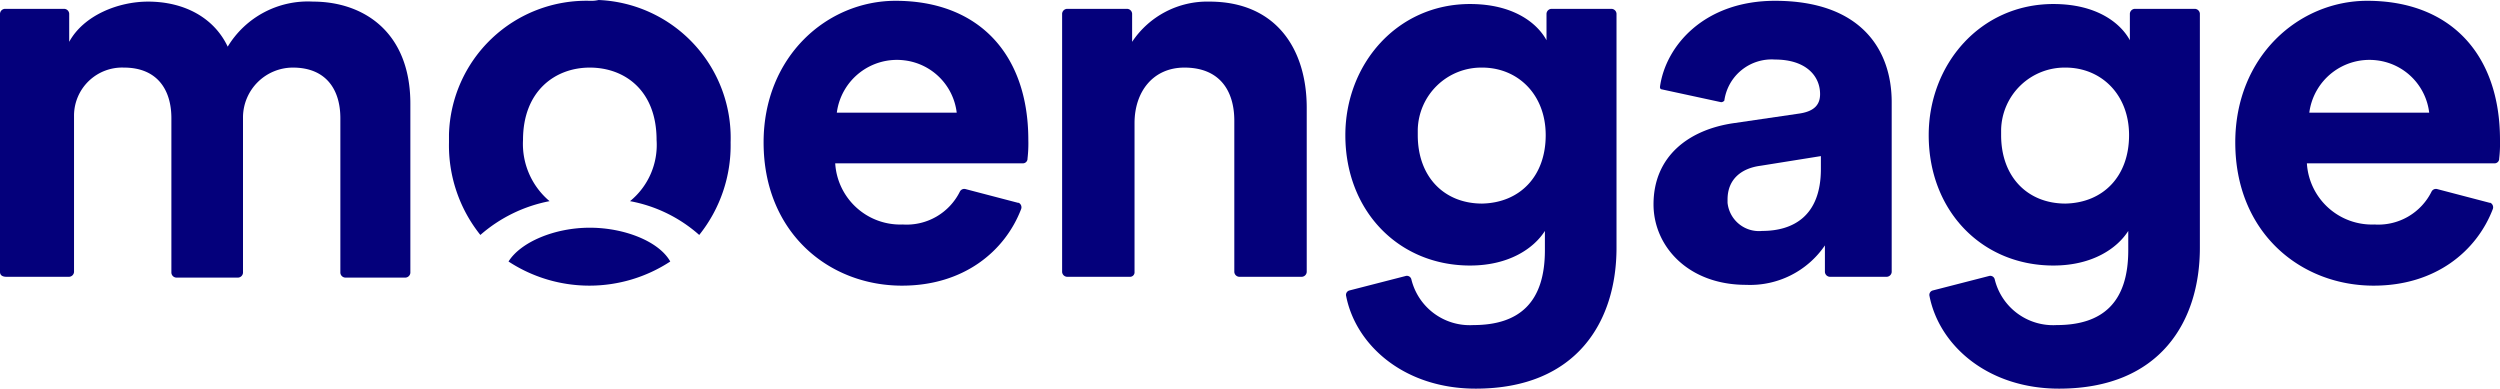
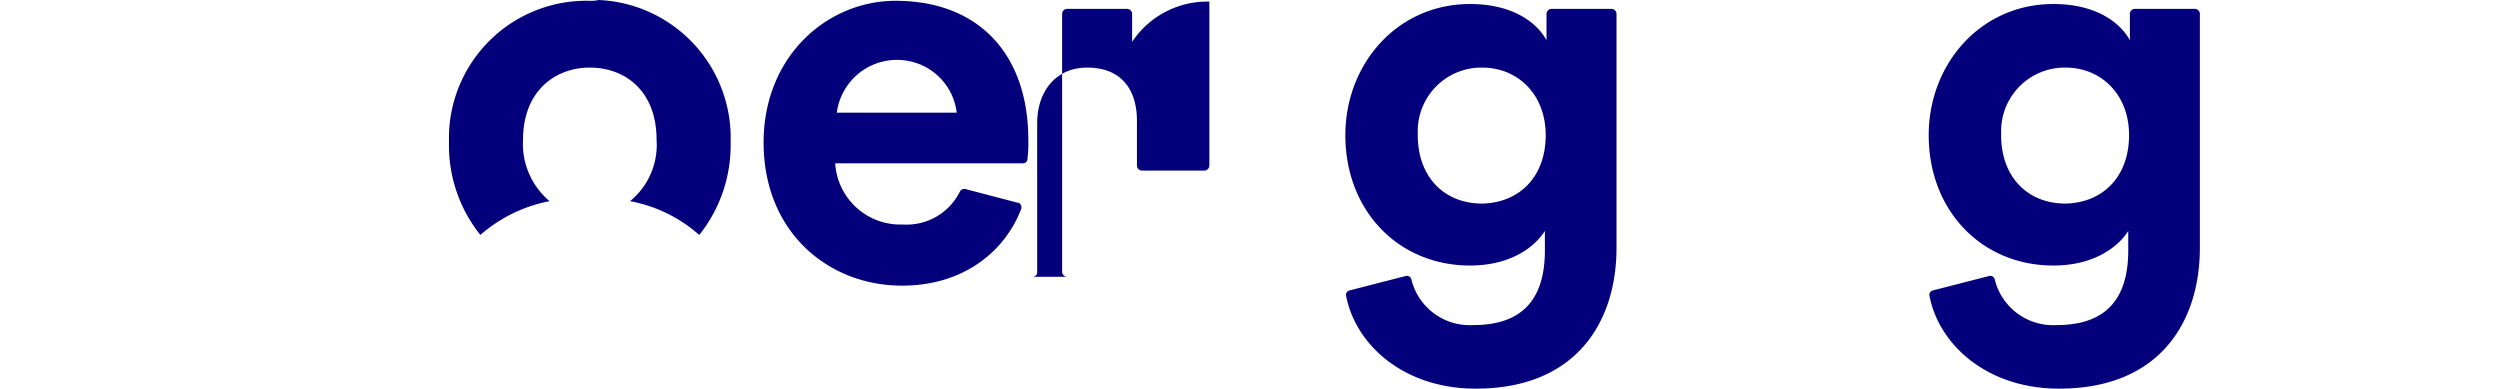
<svg xmlns="http://www.w3.org/2000/svg" width="310.7" height="48.3" viewBox="0 0 310.7 48.3">
  <g id="Group_209" transform="translate(-313.1 -320)">
-     <path id="Path_279" d="M313.1,353.8V321.7a.645.645,0,0,1,.6-.6h7.4a.645.645,0,0,1,.6.6v3.5c1.8-3.3,6.1-5,9.8-5,4.5,0,8.2,2,9.9,5.6a11.646,11.646,0,0,1,10.6-5.6c6.2,0,12.1,3.7,12.1,12.7v21a.645.645,0,0,1-.6.6H356a.645.645,0,0,1-.6-.6V334.7c0-3.6-1.8-6.3-5.9-6.3a6.211,6.211,0,0,0-6.2,6.1v19.4a.645.645,0,0,1-.6.6H335a.645.645,0,0,1-.6-.6V334.7c0-3.6-1.8-6.3-5.9-6.3a5.98,5.98,0,0,0-6.2,5.9v19.5a.645.645,0,0,1-.6.6h-7.8c-.5,0-.8-.2-.8-.6" fill="#04007b" />
-     <path id="Path_280" d="M453.5,354.4h-7.8a.645.645,0,0,1-.6-.6h0V321.7a.645.645,0,0,1,.6-.6h7.5a.645.645,0,0,1,.6.6h0v3.5a11.216,11.216,0,0,1,9.6-5c8.3,0,12.1,5.9,12.1,13.2v20.4a.645.645,0,0,1-.6.6h-7.8a.645.645,0,0,1-.6-.6h0V335c0-3.7-1.8-6.6-6.2-6.6-3.9,0-6.2,3-6.2,6.9v18.6a.56.56,0,0,1-.6.5h0" fill="#04007b" />
+     <path id="Path_280" d="M453.5,354.4h-7.8a.645.645,0,0,1-.6-.6h0V321.7a.645.645,0,0,1,.6-.6h7.5a.645.645,0,0,1,.6.6h0v3.5a11.216,11.216,0,0,1,9.6-5v20.4a.645.645,0,0,1-.6.6h-7.8a.645.645,0,0,1-.6-.6h0V335c0-3.7-1.8-6.6-6.2-6.6-3.9,0-6.2,3-6.2,6.9v18.6a.56.56,0,0,1-.6.5h0" fill="#04007b" />
    <path id="Path_281" d="M487.8,354.3a.569.569,0,0,1,.7.4h0a7.464,7.464,0,0,0,7.7,5.7c5.7,0,8.9-2.8,8.9-9.3v-2.4c-1.4,2.2-4.5,4.3-9.3,4.3-8.9,0-15.5-6.8-15.5-16.2,0-8.8,6.4-16.3,15.5-16.3,5.3,0,8.3,2.3,9.5,4.5v-3.3a.645.645,0,0,1,.6-.6h7.5a.645.645,0,0,1,.6.6h0v29.1c0,9.1-4.9,17.5-17.5,17.5-8.9,0-14.9-5.4-16.1-11.5a.569.569,0,0,1,.4-.7Zm17.4-17.5c0-5.1-3.5-8.4-7.9-8.4a7.9,7.9,0,0,0-8,7.7v.7c0,5.2,3.3,8.5,8,8.5,4.7-.1,7.9-3.4,7.9-8.5" fill="#04007b" />
    <path id="Path_282" d="M560.3,354.3a.569.569,0,0,1,.7.4h0a7.464,7.464,0,0,0,7.7,5.7c5.7,0,8.9-2.8,8.9-9.3v-2.4c-1.4,2.2-4.5,4.3-9.3,4.3-8.9,0-15.5-6.8-15.5-16.2,0-8.8,6.4-16.3,15.5-16.3,5.3,0,8.3,2.3,9.5,4.5v-3.3a.645.645,0,0,1,.6-.6h7.5a.645.645,0,0,1,.6.6h0v29.1c0,9.1-4.9,17.5-17.5,17.5-8.9,0-14.9-5.4-16.1-11.5a.569.569,0,0,1,.4-.7Zm17.4-17.5c0-5.1-3.5-8.4-7.9-8.4a7.9,7.9,0,0,0-8,7.7v.7c0,5.2,3.3,8.5,8,8.5,4.7-.1,7.9-3.4,7.9-8.5" fill="#04007b" />
    <path id="Path_283" d="M440.9,337.4c0-10.7-6.2-17.3-16.5-17.3-8.5,0-16.4,6.9-16.4,17.6,0,11.2,8.1,17.8,17.2,17.8,7.7,0,12.8-4.3,14.8-9.5a.63.63,0,0,0-.3-.8h-.1l-6.5-1.7a.61.61,0,0,0-.7.3,7.387,7.387,0,0,1-7.1,4.1,8.1,8.1,0,0,1-8.4-7.6h23.3a.576.576,0,0,0,.6-.6,16.222,16.222,0,0,0,.1-2.3M417.1,334a7.533,7.533,0,0,1,8.4-6.5A7.434,7.434,0,0,1,432,334Z" fill="#04007b" />
-     <path id="Path_284" d="M623.8,337.4c0-10.7-6.2-17.3-16.5-17.3-8.5,0-16.4,6.9-16.4,17.6,0,11.2,8.1,17.8,17.2,17.8,7.7,0,12.8-4.3,14.8-9.5a.63.63,0,0,0-.3-.8h-.1l-6.5-1.7a.61.61,0,0,0-.7.3,7.387,7.387,0,0,1-7.1,4.1,8.1,8.1,0,0,1-8.4-7.6h23.3a.576.576,0,0,0,.6-.6,16.217,16.217,0,0,0,.1-2.3M600.1,334a7.533,7.533,0,0,1,8.4-6.5A7.434,7.434,0,0,1,615,334Z" fill="#04007b" />
    <path id="Path_285" d="M386.4,320.1a17.079,17.079,0,0,0-17.5,16.6v1a17.8,17.8,0,0,0,3.9,11.5,18.29,18.29,0,0,1,8.6-4.2,9.29,9.29,0,0,1-3.3-7.6c0-6.1,4-9,8.3-9s8.3,2.8,8.3,9a9.007,9.007,0,0,1-3.3,7.6,17.825,17.825,0,0,1,8.6,4.2,17.8,17.8,0,0,0,3.9-11.5A17.149,17.149,0,0,0,387.5,320a4.1,4.1,0,0,1-1.1.1" fill="#04007b" />
-     <path id="Path_286" d="M386.4,348.3c-4.4,0-8.6,1.8-10.1,4.2a18.334,18.334,0,0,0,20.1,0c-1.4-2.5-5.7-4.2-10-4.2" fill="#04007b" />
-     <path id="Path_287" d="M533.7,320.1c-8.8,0-13.6,5.6-14.3,10.7,0,.2.1.3.2.3l7.4,1.6a.52.52,0,0,0,.4-.2h0a5.936,5.936,0,0,1,6.3-5.1c3.8,0,5.6,2,5.6,4.3,0,1.2-.6,2.1-2.5,2.4l-8.2,1.2c-5.6.8-10,4.1-10,10.1,0,5.2,4.3,10,11.5,10a11.24,11.24,0,0,0,9.8-4.9v3.3a.645.645,0,0,0,.6.6h7.1a.645.645,0,0,0,.6-.6h0V332.7c0-6.6-3.9-12.6-14.5-12.6m5.7,20.9c0,5.9-3.5,7.7-7.3,7.7a3.922,3.922,0,0,1-4.3-3.5v-.4c0-2.6,1.8-3.9,4.1-4.2l7.5-1.2Z" fill="#04007b" />
  </g>
</svg>